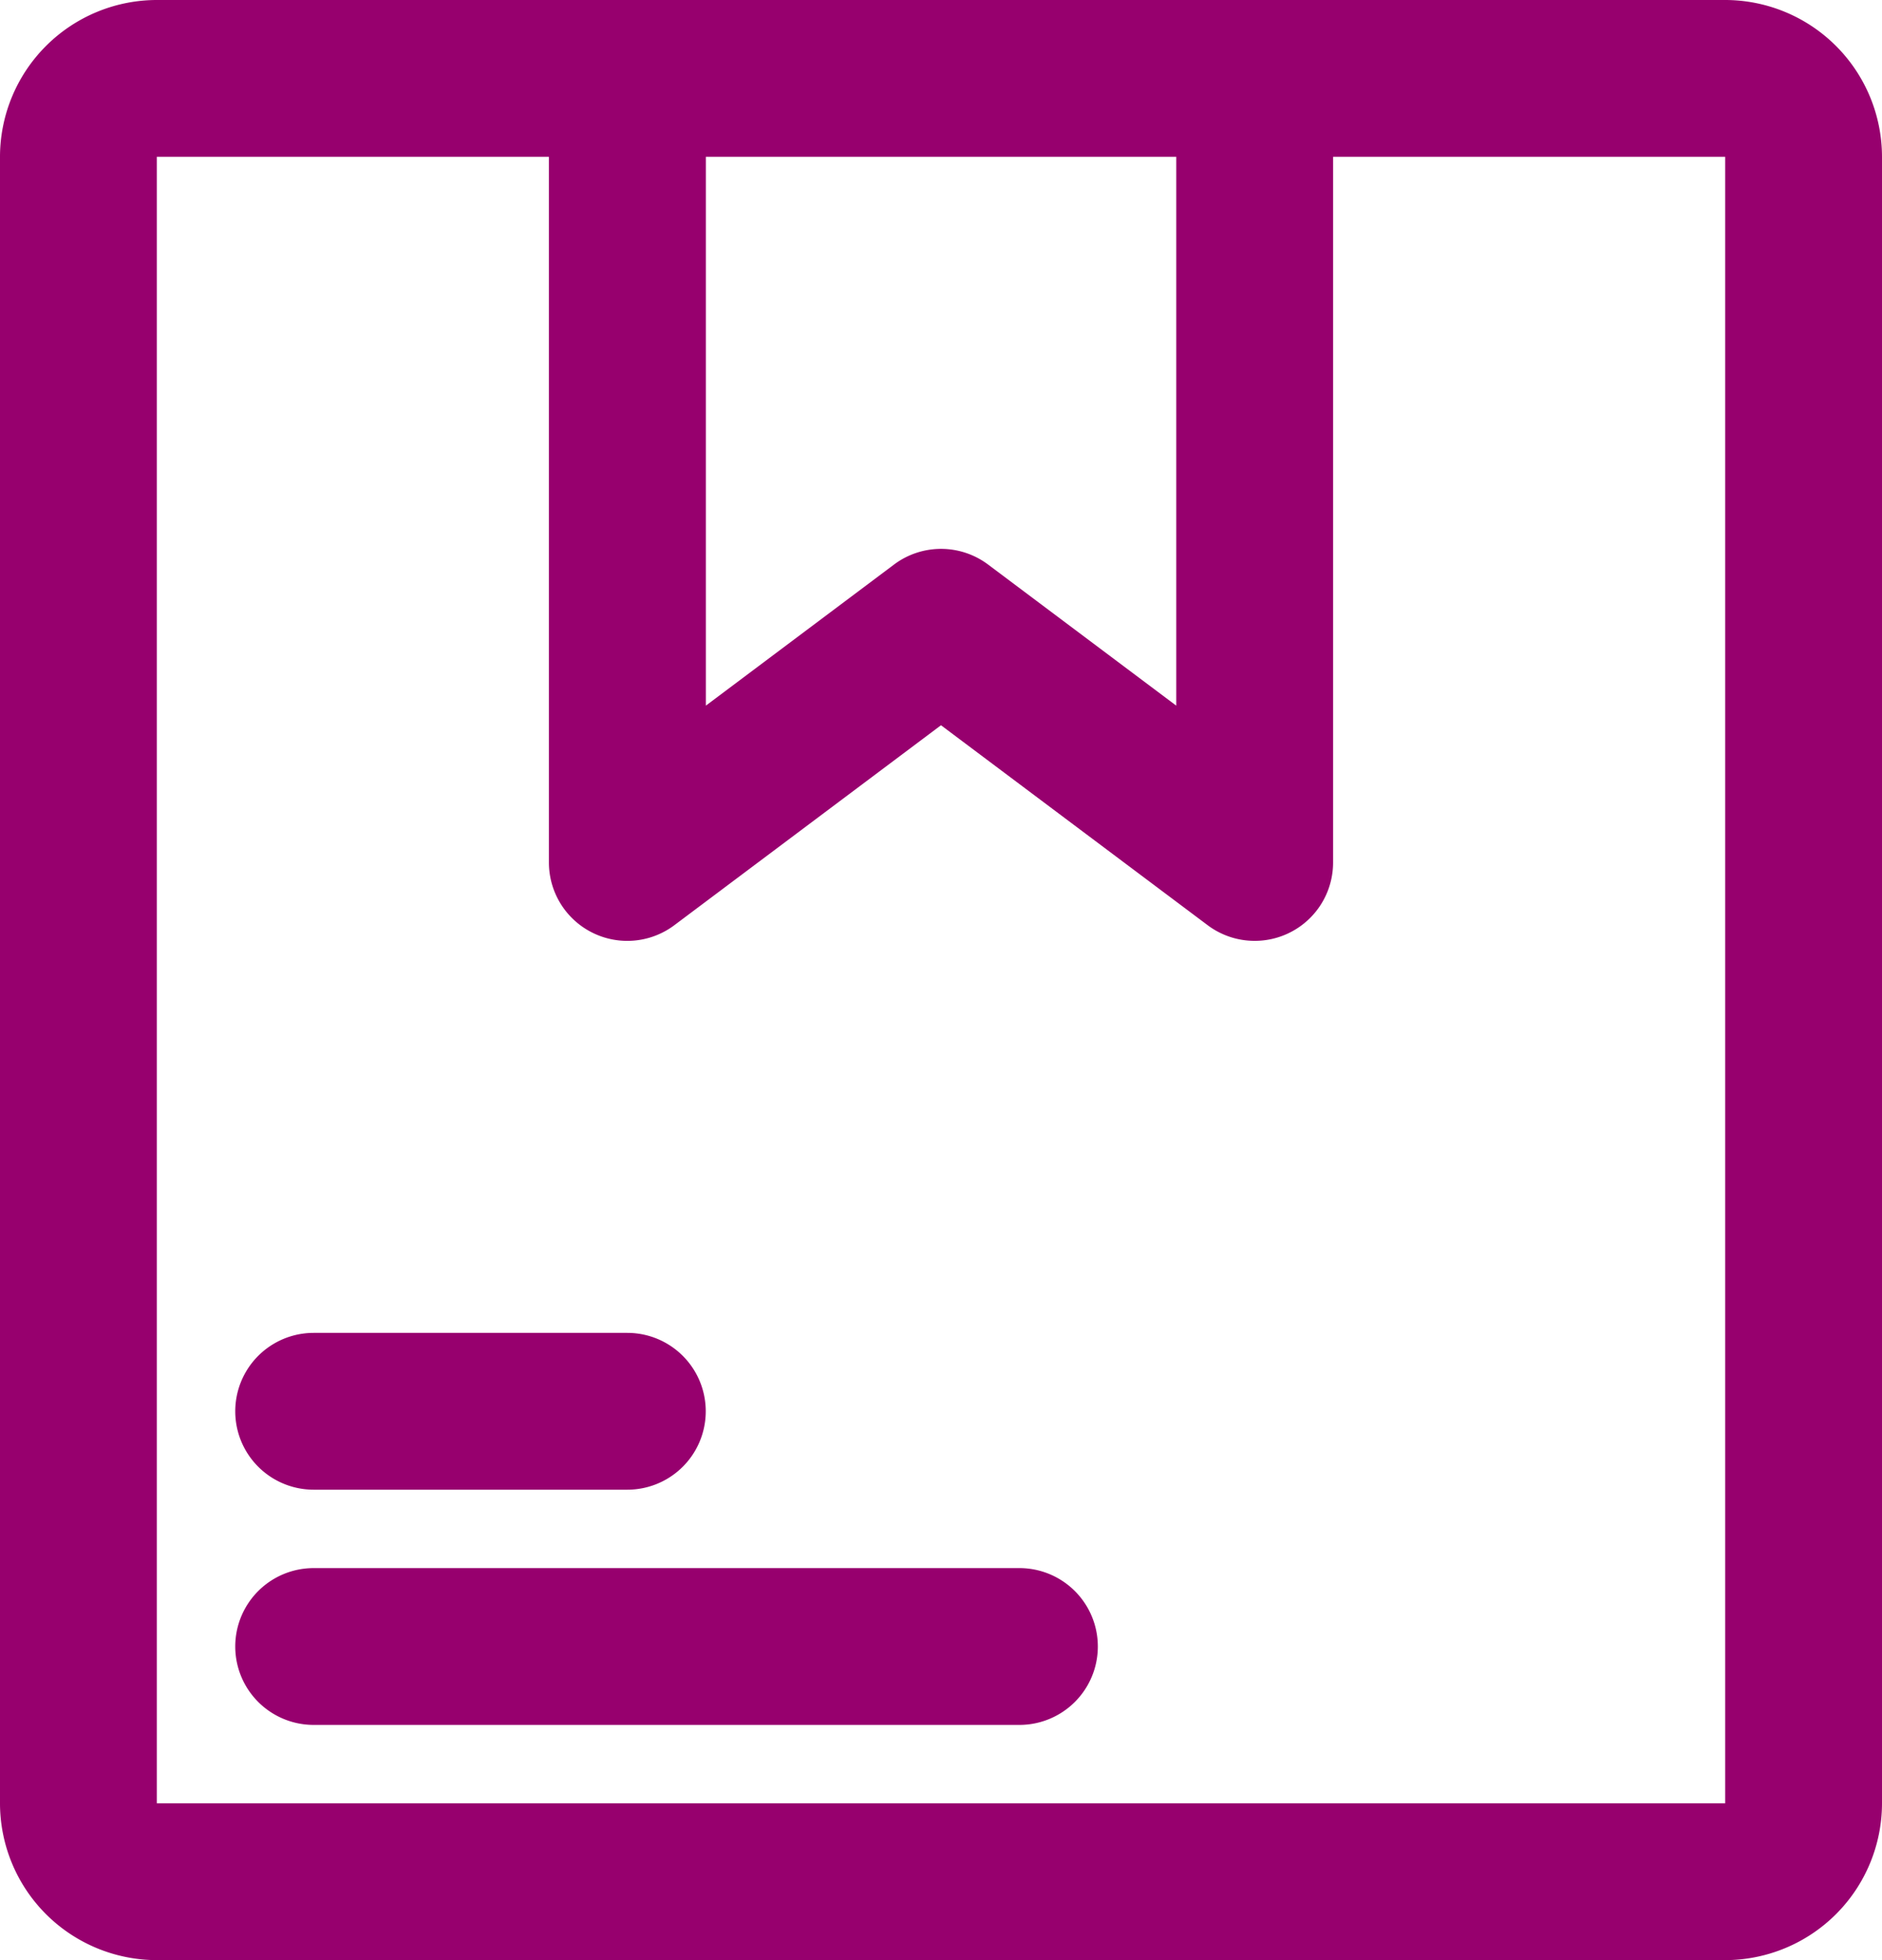
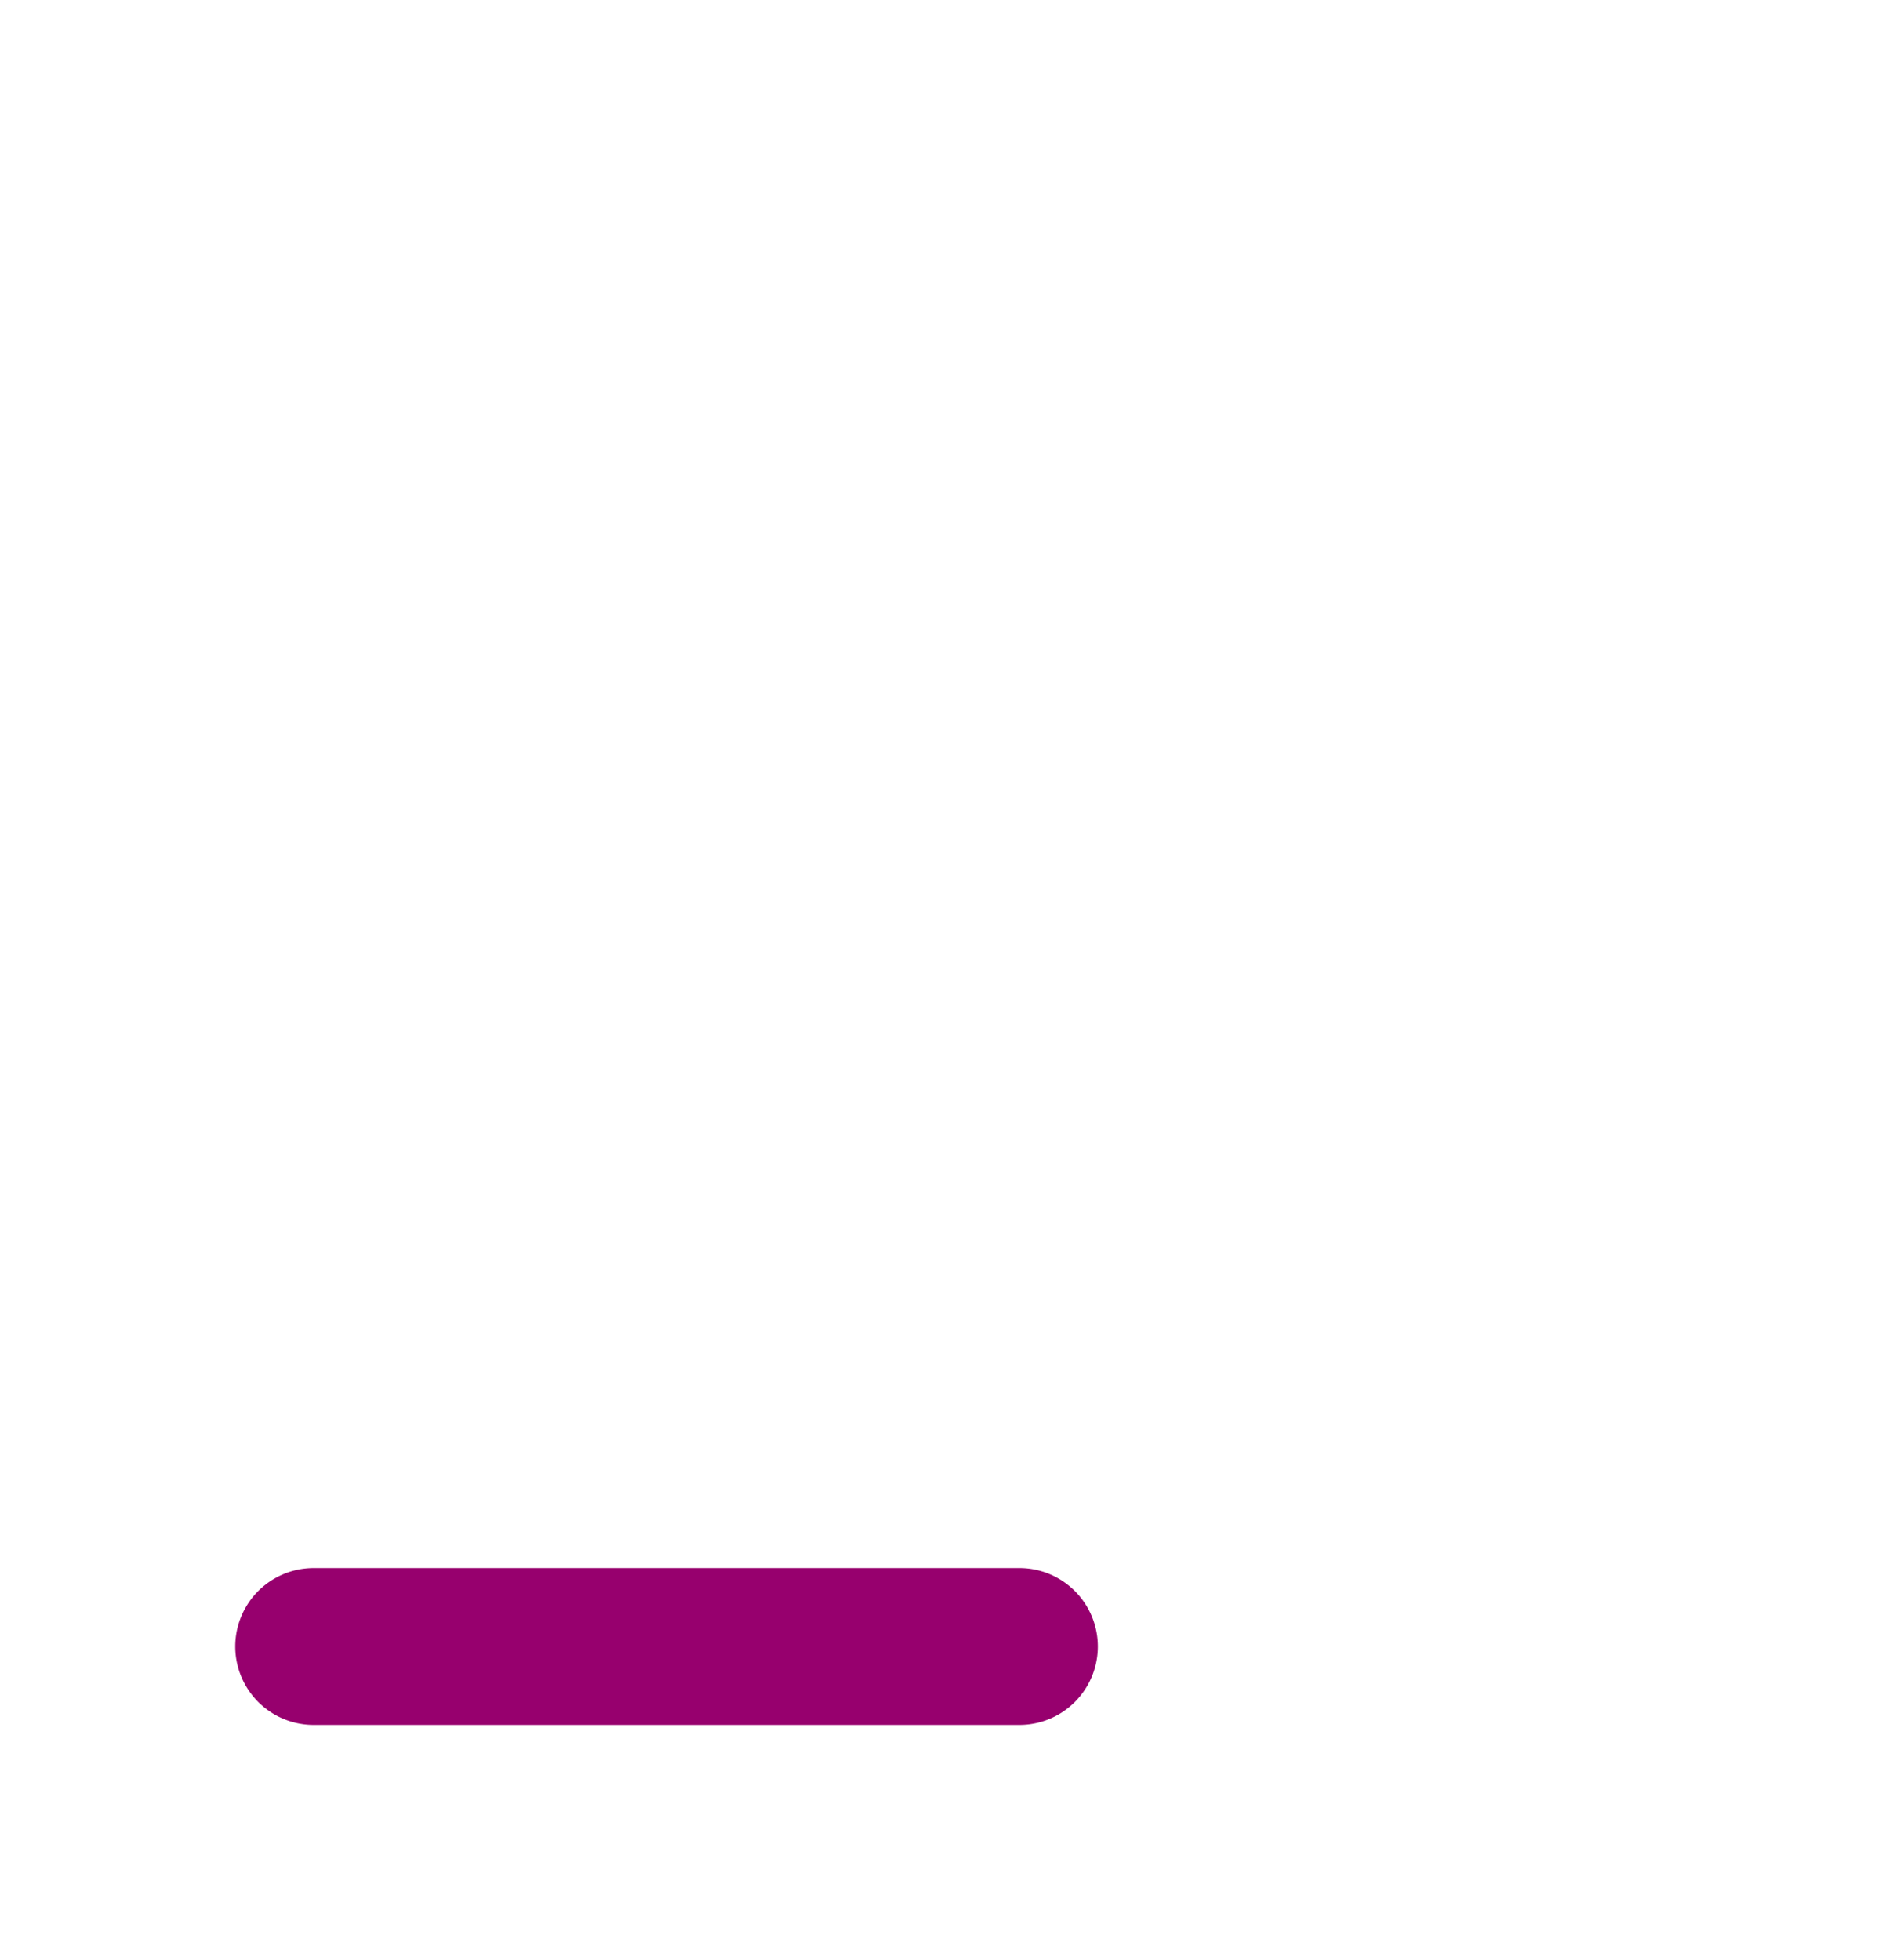
<svg xmlns="http://www.w3.org/2000/svg" width="70.08" height="73" viewBox="0 0 70.08 73">
  <g id="Group_709" data-name="Group 709" transform="translate(-815.5 -959.5)">
-     <path id="Path_1277" data-name="Path 1277" d="M879.74,959.5h-58.4a5.846,5.846,0,0,0-5.84,5.84v61.32a5.846,5.846,0,0,0,5.84,5.84h58.4a5.846,5.846,0,0,0,5.84-5.84V965.34A5.846,5.846,0,0,0,879.74,959.5Zm-20.44,5.84v20.44l-7.008-5.256a2.92,2.92,0,0,0-3.5,0l-7.008,5.256V965.34Zm-37.96,61.32V965.34h14.6v26.28a2.919,2.919,0,0,0,4.672,2.336l9.928-7.446,9.928,7.446a2.912,2.912,0,0,0,1.752.584,2.916,2.916,0,0,0,2.92-2.92V965.34h14.6l0,61.32Z" transform="translate(0 0)" fill="#97006e" />
-     <path id="Path_1278" data-name="Path 1278" d="M821.42,982.34H833.1a2.92,2.92,0,0,0,0-5.84H821.42a2.92,2.92,0,0,0,0,5.84Z" transform="translate(5.76 32.64)" fill="#97006e" />
-     <path id="Path_1279" data-name="Path 1279" d="M847.7,979.5H821.42a2.92,2.92,0,0,0,0,5.84H847.7a2.92,2.92,0,1,0,0-5.84Z" transform="translate(5.76 38.4)" fill="#97006e" />
+     <path id="Path_1279" data-name="Path 1279" d="M847.7,979.5H821.42a2.92,2.92,0,0,0,0,5.84H847.7a2.92,2.92,0,1,0,0-5.84" transform="translate(5.76 38.4)" fill="#97006e" />
  </g>
</svg>